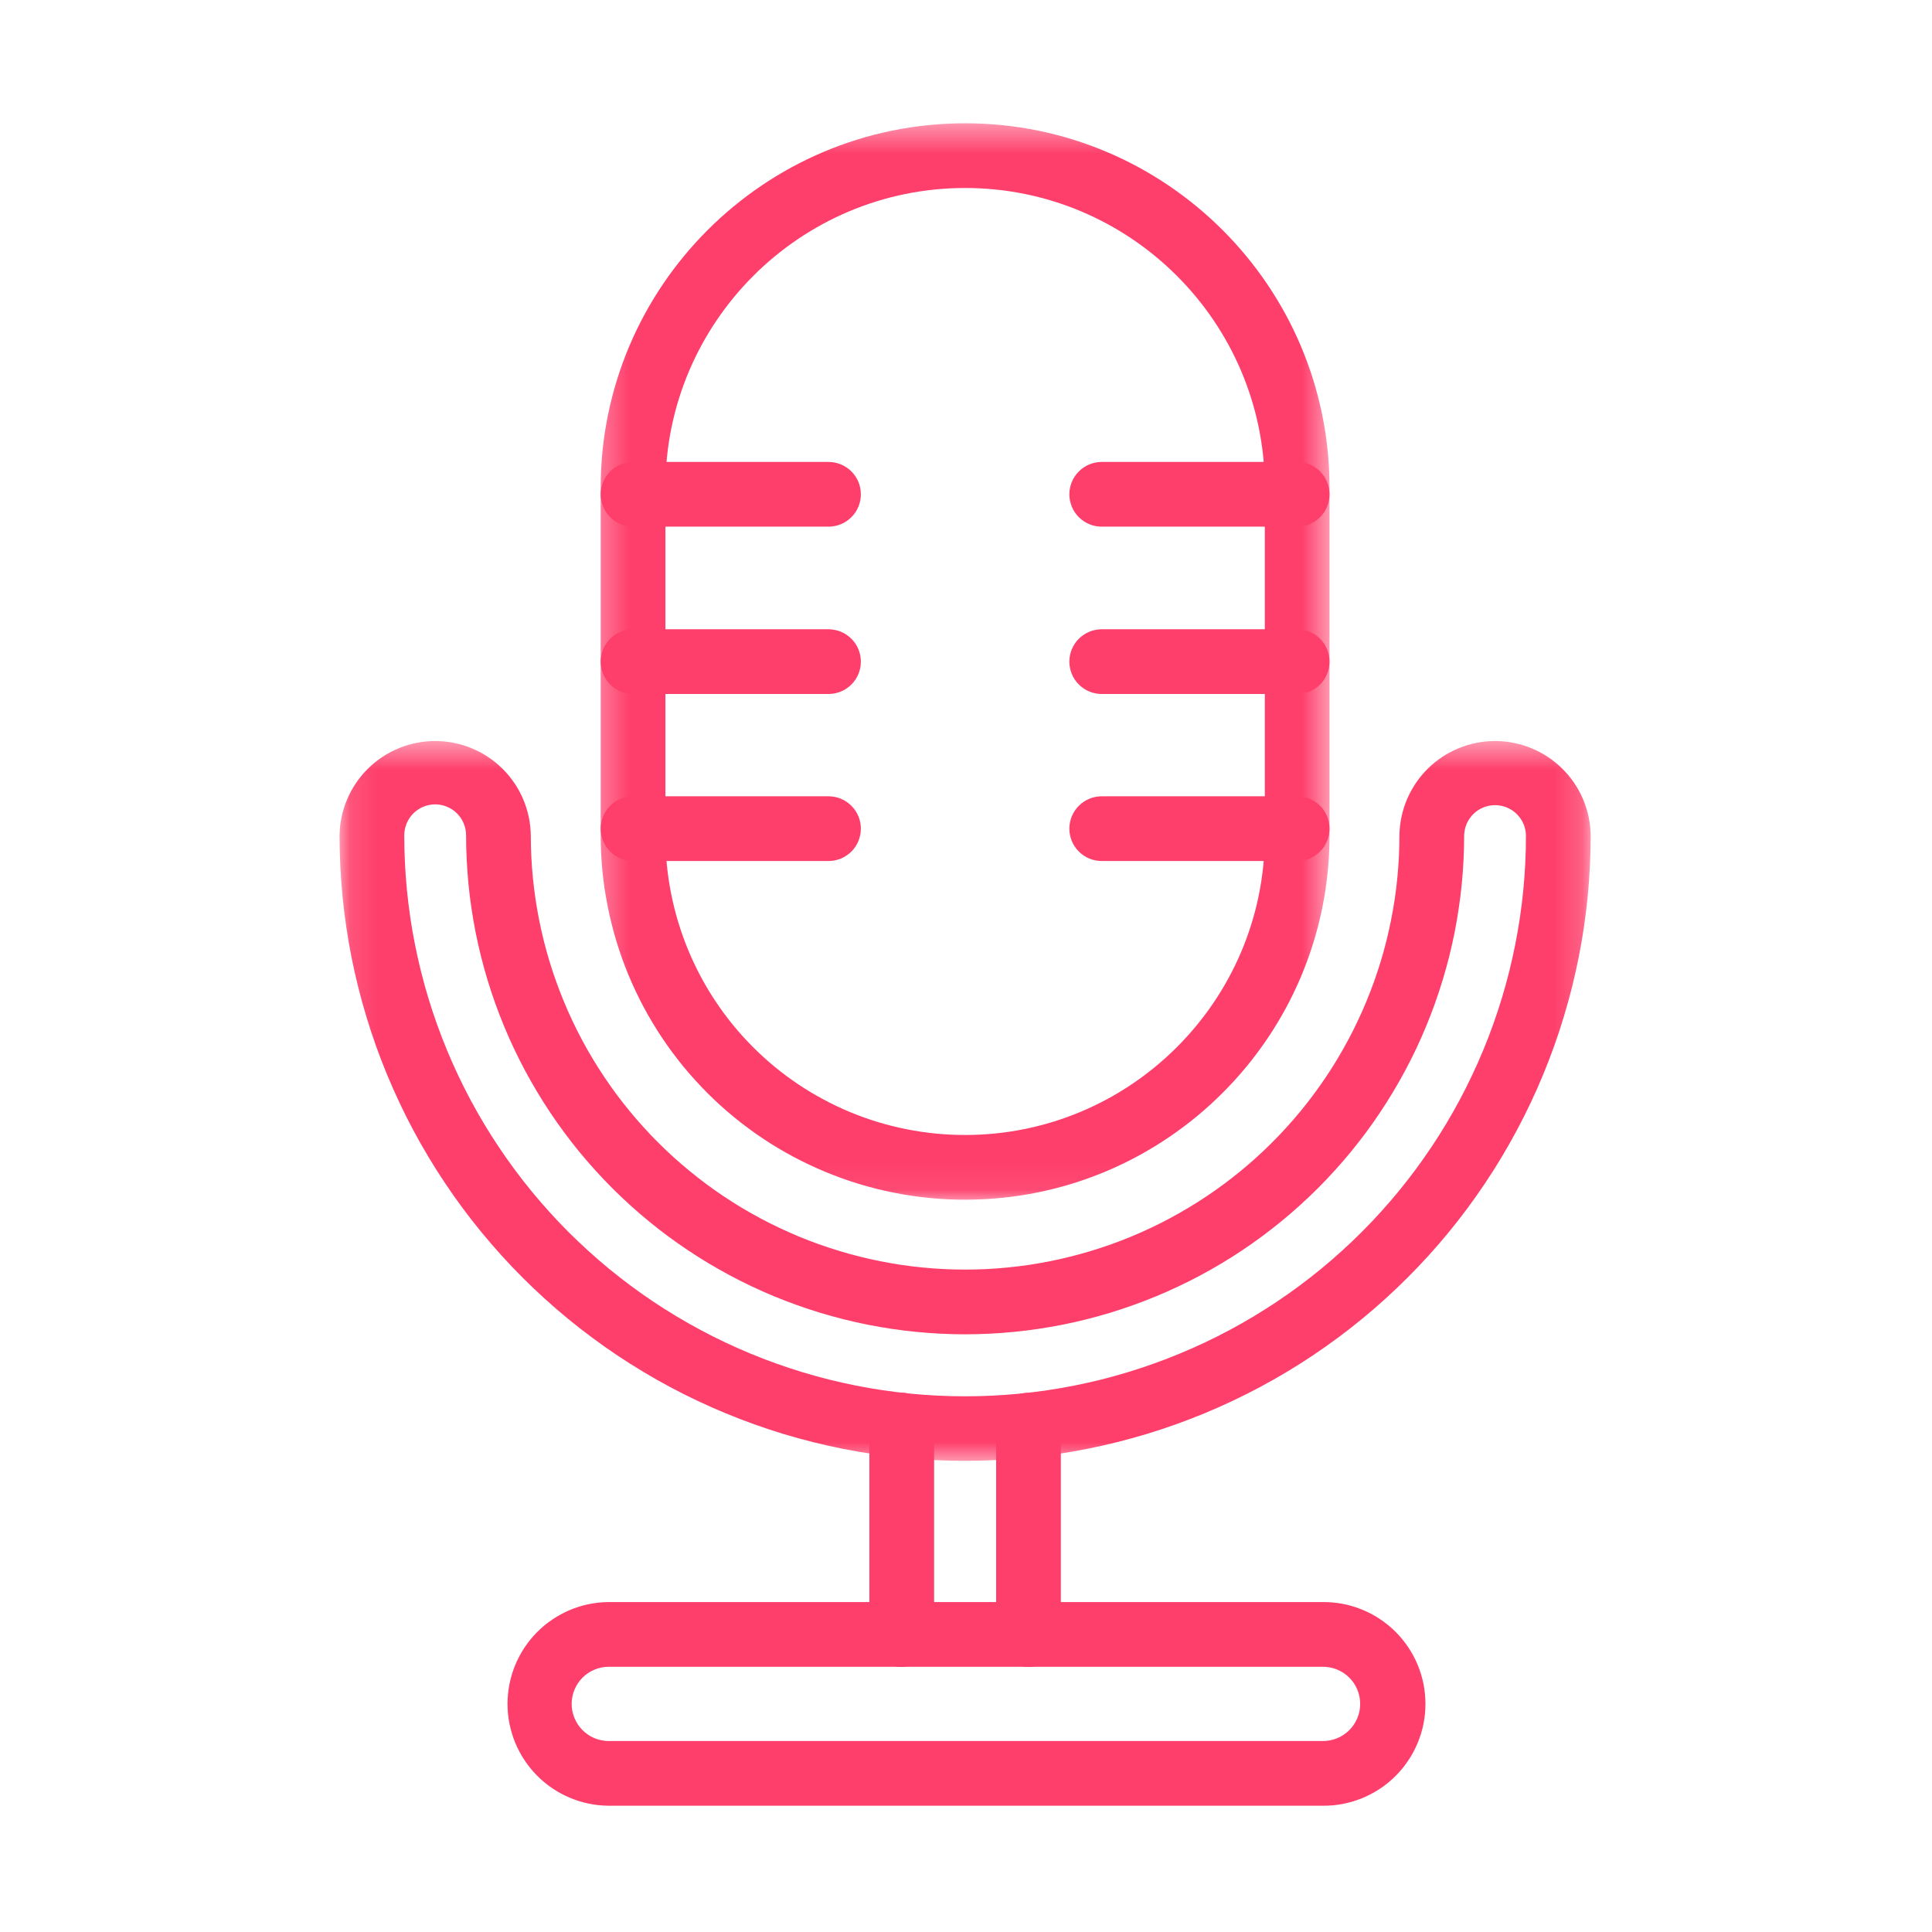
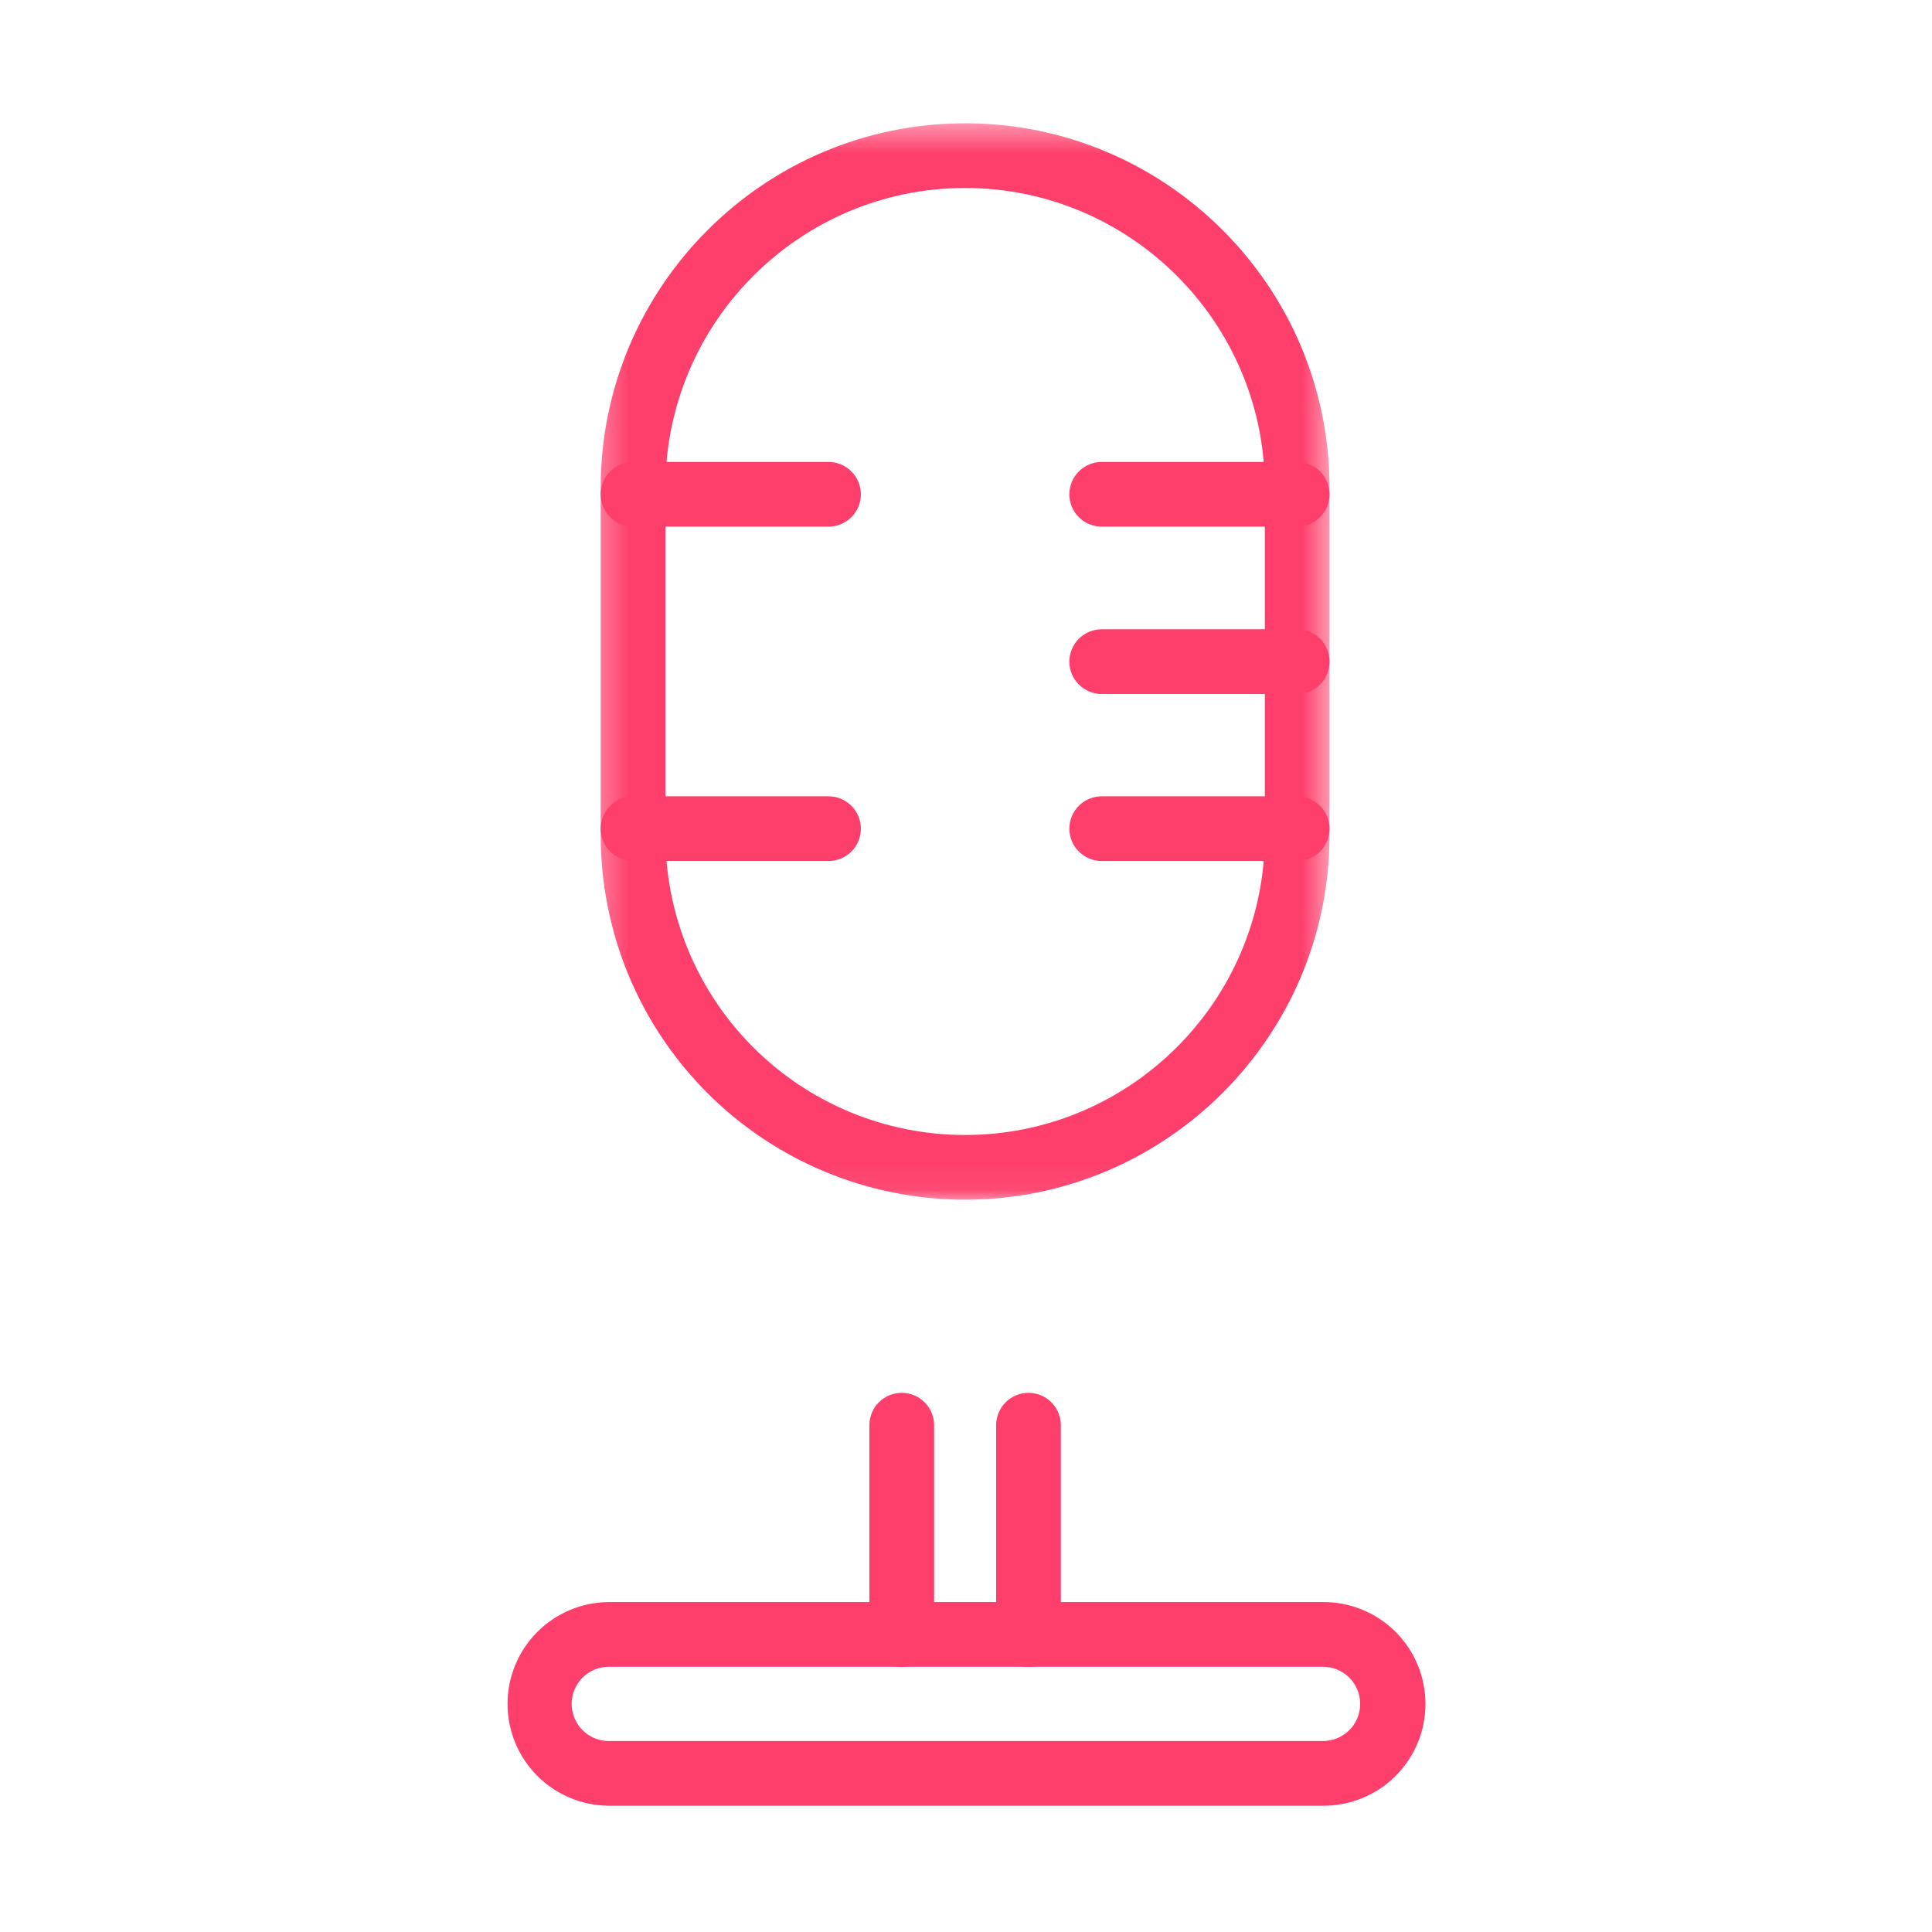
<svg xmlns="http://www.w3.org/2000/svg" width="69" height="69" viewBox="0 0 69 69" fill="none">
  <mask id="mask0_12_671" style="mask-type:luminance" maskUnits="userSpaceOnUse" x="12" y="26" width="45" height="27">
    <path d="M12.116 26.45H56.822V52.325H12.116V26.45Z" fill="white" />
  </mask>
  <g mask="url(#mask0_12_671)">
-     <path d="M34.469 52.173C34.102 52.173 33.737 52.164 33.372 52.146C33.006 52.129 32.642 52.102 32.278 52.066C31.914 52.03 31.552 51.986 31.189 51.932C30.828 51.879 30.468 51.816 30.109 51.745C29.75 51.674 29.393 51.594 29.039 51.505C28.684 51.416 28.332 51.319 27.982 51.214C27.631 51.107 27.285 50.993 26.941 50.869C26.596 50.746 26.255 50.615 25.917 50.475C25.579 50.335 25.245 50.187 24.915 50.031C24.584 49.875 24.257 49.71 23.934 49.538C23.612 49.366 23.294 49.185 22.98 48.997C22.666 48.809 22.358 48.614 22.054 48.411C21.75 48.208 21.45 47.997 21.157 47.779C20.863 47.561 20.575 47.337 20.292 47.105C20.009 46.873 19.733 46.634 19.462 46.388C19.191 46.143 18.926 45.891 18.667 45.632C18.409 45.374 18.157 45.109 17.911 44.838C17.666 44.567 17.427 44.29 17.195 44.007C16.963 43.724 16.738 43.436 16.52 43.143C16.302 42.849 16.092 42.55 15.889 42.246C15.685 41.942 15.49 41.633 15.302 41.319C15.114 41.006 14.934 40.688 14.761 40.365C14.589 40.042 14.425 39.716 14.269 39.385C14.112 39.055 13.965 38.72 13.825 38.382C13.685 38.045 13.553 37.703 13.43 37.359C13.307 37.014 13.193 36.668 13.087 36.317C12.98 35.968 12.883 35.615 12.795 35.26C12.706 34.905 12.625 34.549 12.554 34.19C12.483 33.832 12.421 33.472 12.368 33.11C12.314 32.748 12.27 32.385 12.234 32.021C12.198 31.658 12.172 31.293 12.154 30.928C12.136 30.562 12.127 30.197 12.127 29.831C12.129 29.72 12.136 29.61 12.148 29.5C12.16 29.39 12.178 29.28 12.201 29.172C12.224 29.063 12.252 28.956 12.286 28.851C12.319 28.745 12.357 28.641 12.402 28.539C12.445 28.437 12.493 28.338 12.546 28.241C12.6 28.143 12.658 28.049 12.72 27.957C12.782 27.866 12.849 27.778 12.92 27.692C12.991 27.607 13.066 27.526 13.145 27.448C13.224 27.37 13.306 27.296 13.392 27.227C13.478 27.157 13.568 27.092 13.66 27.031C13.753 26.969 13.848 26.913 13.946 26.861C14.044 26.81 14.144 26.763 14.246 26.721C14.349 26.679 14.454 26.641 14.559 26.61C14.666 26.578 14.773 26.551 14.882 26.53C14.991 26.508 15.1 26.492 15.211 26.482C15.321 26.471 15.431 26.465 15.542 26.465C15.653 26.465 15.763 26.471 15.874 26.482C15.984 26.492 16.093 26.508 16.202 26.53C16.311 26.551 16.418 26.578 16.525 26.61C16.631 26.641 16.735 26.679 16.837 26.721C16.94 26.763 17.04 26.81 17.139 26.861C17.237 26.913 17.332 26.969 17.424 27.031C17.517 27.092 17.606 27.157 17.692 27.227C17.778 27.296 17.86 27.37 17.94 27.448C18.018 27.526 18.093 27.607 18.164 27.692C18.235 27.778 18.302 27.866 18.364 27.957C18.427 28.049 18.485 28.143 18.538 28.241C18.591 28.338 18.64 28.437 18.683 28.539C18.727 28.641 18.765 28.745 18.798 28.851C18.832 28.956 18.86 29.063 18.883 29.172C18.906 29.28 18.923 29.39 18.936 29.5C18.948 29.61 18.956 29.72 18.957 29.831C18.957 30.084 18.963 30.338 18.976 30.592C18.988 30.846 19.006 31.099 19.032 31.351C19.057 31.604 19.087 31.856 19.125 32.107C19.162 32.358 19.206 32.608 19.255 32.857C19.305 33.106 19.36 33.353 19.422 33.6C19.483 33.846 19.552 34.091 19.625 34.333C19.698 34.577 19.778 34.818 19.864 35.057C19.949 35.295 20.041 35.532 20.138 35.767C20.235 36.002 20.338 36.234 20.446 36.463C20.555 36.693 20.669 36.919 20.788 37.143C20.908 37.367 21.033 37.588 21.163 37.805C21.294 38.023 21.43 38.238 21.571 38.448C21.712 38.659 21.858 38.867 22.009 39.071C22.161 39.275 22.317 39.475 22.478 39.671C22.639 39.868 22.805 40.059 22.975 40.247C23.145 40.436 23.32 40.62 23.5 40.799C23.68 40.979 23.863 41.153 24.051 41.324C24.24 41.495 24.432 41.66 24.628 41.821C24.825 41.982 25.025 42.139 25.228 42.29C25.432 42.441 25.64 42.587 25.85 42.728C26.061 42.869 26.276 43.005 26.494 43.136C26.711 43.266 26.932 43.391 27.156 43.511C27.38 43.631 27.607 43.745 27.837 43.853C28.066 43.962 28.298 44.064 28.532 44.162C28.767 44.259 29.004 44.35 29.243 44.436C29.482 44.521 29.723 44.601 29.966 44.674C30.209 44.748 30.453 44.816 30.7 44.877C30.946 44.94 31.193 44.995 31.442 45.044C31.691 45.094 31.941 45.137 32.193 45.175C32.443 45.212 32.696 45.243 32.948 45.267C33.2 45.293 33.453 45.311 33.707 45.324C33.961 45.336 34.215 45.342 34.469 45.342C34.722 45.342 34.976 45.336 35.229 45.324C35.483 45.311 35.736 45.293 35.989 45.267C36.242 45.243 36.493 45.212 36.745 45.175C36.995 45.137 37.246 45.094 37.494 45.044C37.743 44.995 37.991 44.94 38.238 44.877C38.484 44.816 38.728 44.748 38.971 44.674C39.214 44.601 39.455 44.521 39.694 44.436C39.933 44.35 40.17 44.259 40.404 44.162C40.639 44.064 40.871 43.962 41.101 43.853C41.33 43.745 41.557 43.631 41.78 43.511C42.004 43.391 42.225 43.266 42.443 43.136C42.661 43.005 42.875 42.869 43.086 42.728C43.297 42.587 43.505 42.441 43.708 42.29C43.913 42.139 44.113 41.982 44.309 41.821C44.505 41.66 44.697 41.495 44.885 41.324C45.073 41.153 45.257 40.979 45.436 40.799C45.616 40.62 45.791 40.436 45.961 40.247C46.132 40.059 46.298 39.868 46.459 39.671C46.62 39.475 46.776 39.275 46.927 39.071C47.078 38.867 47.224 38.659 47.366 38.448C47.507 38.238 47.643 38.023 47.773 37.805C47.903 37.588 48.028 37.367 48.148 37.143C48.268 36.919 48.382 36.693 48.49 36.463C48.599 36.234 48.702 36.002 48.799 35.767C48.896 35.532 48.987 35.295 49.073 35.057C49.159 34.818 49.238 34.577 49.312 34.333C49.386 34.091 49.453 33.846 49.515 33.6C49.577 33.353 49.632 33.106 49.681 32.857C49.731 32.608 49.774 32.358 49.812 32.107C49.849 31.856 49.88 31.604 49.905 31.351C49.93 31.099 49.949 30.846 49.961 30.592C49.973 30.338 49.979 30.084 49.979 29.831C49.982 29.72 49.988 29.61 50 29.5C50.013 29.39 50.031 29.28 50.053 29.172C50.077 29.063 50.105 28.956 50.138 28.851C50.172 28.745 50.21 28.641 50.253 28.539C50.298 28.437 50.346 28.338 50.399 28.241C50.452 28.143 50.51 28.049 50.572 27.957C50.635 27.866 50.701 27.778 50.772 27.692C50.843 27.607 50.918 27.526 50.997 27.448C51.076 27.37 51.159 27.296 51.245 27.227C51.331 27.157 51.42 27.091 51.513 27.031C51.605 26.969 51.701 26.913 51.798 26.861C51.896 26.81 51.996 26.763 52.099 26.721C52.202 26.679 52.306 26.641 52.412 26.61C52.518 26.578 52.626 26.551 52.735 26.53C52.843 26.508 52.953 26.492 53.063 26.481C53.173 26.471 53.284 26.465 53.395 26.465C53.506 26.465 53.616 26.471 53.727 26.481C53.837 26.492 53.946 26.508 54.055 26.53C54.164 26.551 54.271 26.578 54.377 26.61C54.484 26.641 54.588 26.679 54.69 26.721C54.793 26.763 54.893 26.81 54.991 26.861C55.089 26.913 55.184 26.969 55.276 27.031C55.369 27.091 55.458 27.157 55.544 27.227C55.631 27.296 55.713 27.37 55.792 27.448C55.871 27.526 55.946 27.607 56.017 27.692C56.088 27.778 56.155 27.866 56.217 27.957C56.28 28.049 56.337 28.143 56.391 28.241C56.444 28.338 56.492 28.437 56.536 28.539C56.579 28.641 56.617 28.745 56.651 28.851C56.684 28.956 56.712 29.063 56.736 29.172C56.759 29.28 56.776 29.39 56.789 29.5C56.801 29.61 56.808 29.72 56.81 29.831C56.81 30.197 56.801 30.562 56.783 30.928C56.765 31.292 56.739 31.657 56.703 32.021C56.667 32.385 56.623 32.748 56.569 33.109C56.516 33.471 56.453 33.832 56.382 34.19C56.31 34.549 56.23 34.905 56.142 35.26C56.053 35.615 55.956 35.967 55.849 36.317C55.744 36.667 55.629 37.014 55.505 37.359C55.383 37.703 55.251 38.044 55.111 38.382C54.972 38.72 54.824 39.054 54.667 39.385C54.511 39.715 54.347 40.041 54.174 40.364C54.001 40.687 53.822 41.005 53.634 41.319C53.446 41.633 53.251 41.941 53.047 42.245C52.844 42.55 52.633 42.848 52.416 43.142C52.198 43.436 51.973 43.724 51.741 44.007C51.509 44.29 51.27 44.566 51.025 44.837C50.779 45.108 50.528 45.373 50.268 45.631C50.01 45.89 49.745 46.142 49.474 46.387C49.203 46.633 48.927 46.872 48.644 47.104C48.361 47.336 48.073 47.561 47.779 47.779C47.486 47.996 47.187 48.207 46.883 48.41C46.579 48.613 46.27 48.809 45.956 48.997C45.642 49.185 45.324 49.365 45.002 49.537C44.679 49.709 44.353 49.873 44.022 50.03C43.691 50.186 43.357 50.335 43.02 50.475C42.682 50.614 42.34 50.746 41.996 50.869C41.652 50.992 41.305 51.106 40.955 51.213C40.605 51.318 40.252 51.416 39.897 51.505C39.543 51.594 39.186 51.673 38.828 51.745C38.469 51.816 38.109 51.878 37.747 51.932C37.386 51.986 37.022 52.03 36.659 52.066C36.295 52.102 35.93 52.129 35.565 52.146C35.199 52.164 34.834 52.173 34.469 52.173ZM15.541 28.727C15.469 28.727 15.398 28.735 15.327 28.749C15.255 28.763 15.187 28.784 15.119 28.812C15.053 28.84 14.989 28.873 14.929 28.914C14.868 28.954 14.813 29 14.761 29.051C14.71 29.102 14.665 29.158 14.624 29.218C14.584 29.278 14.55 29.342 14.523 29.409C14.495 29.476 14.474 29.545 14.46 29.616C14.445 29.687 14.438 29.759 14.438 29.831C14.438 30.159 14.446 30.487 14.462 30.814C14.478 31.142 14.502 31.468 14.534 31.795C14.566 32.121 14.606 32.447 14.654 32.771C14.702 33.095 14.758 33.418 14.822 33.74C14.886 34.061 14.958 34.381 15.037 34.699C15.116 35.017 15.204 35.333 15.299 35.647C15.394 35.961 15.497 36.272 15.607 36.581C15.717 36.889 15.836 37.196 15.961 37.498C16.087 37.801 16.219 38.101 16.359 38.397C16.499 38.694 16.647 38.987 16.801 39.276C16.956 39.565 17.117 39.851 17.285 40.131C17.454 40.413 17.63 40.69 17.812 40.962C17.994 41.235 18.182 41.503 18.378 41.767C18.573 42.03 18.774 42.288 18.983 42.542C19.19 42.795 19.404 43.044 19.624 43.286C19.844 43.53 20.07 43.767 20.302 43.999C20.535 44.23 20.772 44.456 21.015 44.677C21.257 44.898 21.506 45.112 21.759 45.32C22.012 45.527 22.271 45.729 22.534 45.925C22.797 46.12 23.065 46.309 23.338 46.491C23.61 46.673 23.887 46.849 24.169 47.017C24.45 47.185 24.735 47.347 25.025 47.502C25.314 47.657 25.606 47.804 25.903 47.944C26.199 48.084 26.499 48.217 26.801 48.342C27.104 48.468 27.41 48.586 27.719 48.696C28.028 48.807 28.339 48.91 28.653 49.005C28.966 49.1 29.282 49.188 29.601 49.268C29.919 49.347 30.238 49.419 30.56 49.483C30.882 49.547 31.204 49.603 31.529 49.651C31.853 49.699 32.178 49.739 32.505 49.772C32.831 49.804 33.158 49.828 33.486 49.844C33.813 49.86 34.141 49.868 34.469 49.868C34.797 49.868 35.124 49.86 35.452 49.844C35.779 49.828 36.106 49.804 36.432 49.772C36.758 49.739 37.084 49.699 37.408 49.651C37.732 49.603 38.056 49.547 38.377 49.483C38.699 49.419 39.019 49.347 39.337 49.268C39.654 49.188 39.97 49.1 40.284 49.005C40.597 48.91 40.909 48.807 41.217 48.696C41.527 48.586 41.832 48.468 42.135 48.342C42.438 48.217 42.738 48.084 43.034 47.944C43.33 47.804 43.623 47.657 43.913 47.502C44.202 47.347 44.487 47.185 44.768 47.017C45.049 46.849 45.326 46.673 45.599 46.491C45.871 46.309 46.139 46.12 46.403 45.925C46.666 45.729 46.924 45.527 47.178 45.32C47.431 45.112 47.679 44.898 47.922 44.677C48.165 44.456 48.403 44.23 48.634 43.999C48.866 43.767 49.092 43.53 49.312 43.286C49.532 43.044 49.747 42.795 49.955 42.542C50.162 42.288 50.364 42.03 50.559 41.767C50.754 41.503 50.943 41.235 51.125 40.962C51.308 40.69 51.483 40.413 51.651 40.131C51.82 39.851 51.981 39.565 52.136 39.276C52.29 38.987 52.437 38.694 52.577 38.397C52.717 38.101 52.851 37.801 52.976 37.498C53.102 37.196 53.219 36.889 53.329 36.581C53.44 36.272 53.542 35.961 53.638 35.647C53.733 35.333 53.82 35.017 53.9 34.699C53.979 34.381 54.051 34.061 54.114 33.74C54.179 33.418 54.234 33.095 54.283 32.771C54.331 32.447 54.37 32.121 54.403 31.795C54.435 31.468 54.459 31.142 54.475 30.814C54.491 30.487 54.498 30.159 54.498 29.831C54.496 29.76 54.488 29.689 54.472 29.62C54.457 29.55 54.435 29.483 54.407 29.417C54.378 29.352 54.344 29.289 54.303 29.231C54.262 29.173 54.216 29.118 54.165 29.069C54.114 29.018 54.059 28.974 53.999 28.935C53.939 28.896 53.876 28.863 53.81 28.837C53.745 28.809 53.676 28.789 53.607 28.776C53.536 28.762 53.466 28.755 53.395 28.755C53.323 28.755 53.253 28.762 53.182 28.776C53.113 28.789 53.045 28.809 52.979 28.837C52.913 28.863 52.85 28.896 52.79 28.935C52.73 28.974 52.675 29.018 52.624 29.069C52.573 29.118 52.527 29.173 52.486 29.231C52.446 29.289 52.411 29.352 52.383 29.417C52.354 29.483 52.332 29.55 52.317 29.62C52.301 29.689 52.293 29.76 52.291 29.831C52.291 30.123 52.284 30.414 52.269 30.705C52.255 30.997 52.234 31.288 52.205 31.578C52.176 31.868 52.141 32.158 52.097 32.446C52.055 32.734 52.005 33.022 51.949 33.308C51.892 33.594 51.827 33.878 51.757 34.161C51.686 34.444 51.608 34.726 51.523 35.004C51.439 35.283 51.347 35.56 51.249 35.835C51.15 36.11 51.046 36.382 50.934 36.651C50.822 36.921 50.704 37.187 50.58 37.451C50.455 37.715 50.324 37.975 50.186 38.233C50.049 38.489 49.905 38.743 49.755 38.993C49.605 39.243 49.449 39.49 49.287 39.732C49.125 39.975 48.957 40.214 48.784 40.448C48.61 40.682 48.43 40.912 48.245 41.138C48.06 41.363 47.87 41.584 47.674 41.799C47.478 42.016 47.277 42.227 47.071 42.434C46.864 42.639 46.653 42.841 46.437 43.036C46.221 43.232 46 43.423 45.775 43.608C45.549 43.793 45.319 43.972 45.085 44.146C44.851 44.319 44.613 44.488 44.37 44.65C44.128 44.811 43.881 44.968 43.631 45.118C43.38 45.267 43.127 45.411 42.87 45.549C42.612 45.687 42.352 45.818 42.088 45.942C41.825 46.067 41.558 46.185 41.288 46.297C41.019 46.408 40.747 46.513 40.472 46.611C40.198 46.71 39.921 46.801 39.642 46.886C39.363 46.971 39.082 47.048 38.799 47.119C38.516 47.19 38.232 47.254 37.946 47.311C37.66 47.367 37.372 47.418 37.083 47.46C36.795 47.503 36.506 47.539 36.215 47.567C35.925 47.596 35.634 47.617 35.343 47.632C35.052 47.646 34.76 47.654 34.469 47.654C34.177 47.654 33.885 47.646 33.594 47.632C33.302 47.617 33.012 47.596 32.721 47.567C32.431 47.539 32.142 47.503 31.853 47.46C31.564 47.418 31.278 47.367 30.992 47.311C30.705 47.254 30.42 47.19 30.138 47.119C29.855 47.048 29.574 46.971 29.295 46.886C29.016 46.801 28.739 46.71 28.464 46.611C28.189 46.513 27.918 46.408 27.648 46.297C27.378 46.185 27.112 46.067 26.848 45.942C26.585 45.818 26.324 45.687 26.067 45.549C25.81 45.411 25.556 45.267 25.306 45.118C25.056 44.968 24.809 44.811 24.567 44.65C24.325 44.488 24.086 44.319 23.851 44.146C23.617 43.972 23.387 43.793 23.162 43.608C22.936 43.423 22.716 43.232 22.499 43.036C22.284 42.841 22.072 42.639 21.866 42.434C21.66 42.227 21.459 42.016 21.263 41.799C21.067 41.584 20.877 41.363 20.691 41.138C20.506 40.912 20.327 40.682 20.154 40.448C19.98 40.214 19.811 39.975 19.65 39.732C19.487 39.49 19.331 39.243 19.182 38.993C19.032 38.743 18.888 38.489 18.75 38.233C18.613 37.975 18.482 37.715 18.357 37.451C18.232 37.187 18.114 36.921 18.003 36.651C17.891 36.382 17.786 36.11 17.688 35.835C17.589 35.56 17.498 35.283 17.413 35.004C17.329 34.726 17.251 34.444 17.18 34.161C17.109 33.878 17.046 33.594 16.988 33.308C16.931 33.022 16.882 32.734 16.839 32.446C16.796 32.158 16.76 31.868 16.732 31.578C16.703 31.288 16.682 30.997 16.668 30.705C16.653 30.414 16.646 30.123 16.646 29.831C16.646 29.758 16.638 29.687 16.624 29.616C16.61 29.545 16.589 29.476 16.561 29.409C16.534 29.342 16.5 29.278 16.459 29.218C16.419 29.158 16.373 29.102 16.322 29.051C16.271 29 16.215 28.954 16.155 28.914C16.095 28.873 16.031 28.84 15.964 28.812C15.897 28.784 15.828 28.763 15.757 28.749C15.686 28.735 15.614 28.727 15.541 28.727Z" fill="#FE3E6B" />
-   </g>
+     </g>
  <mask id="mask1_12_671" style="mask-type:luminance" maskUnits="userSpaceOnUse" x="21" y="4" width="27" height="39">
    <path d="M21.275 4.403H47.533V42.934H21.275V4.403Z" fill="white" />
  </mask>
  <g mask="url(#mask1_12_671)">
    <path d="M34.469 42.846C34.255 42.847 34.043 42.842 33.83 42.831C33.617 42.821 33.405 42.805 33.192 42.784C32.98 42.764 32.769 42.737 32.558 42.706C32.348 42.675 32.138 42.639 31.929 42.597C31.719 42.556 31.512 42.509 31.305 42.457C31.099 42.406 30.894 42.349 30.689 42.287C30.485 42.225 30.283 42.159 30.083 42.087C29.882 42.015 29.684 41.938 29.487 41.857C29.29 41.775 29.095 41.689 28.903 41.598C28.71 41.507 28.52 41.411 28.331 41.311C28.144 41.211 27.959 41.106 27.776 40.996C27.593 40.887 27.413 40.773 27.236 40.654C27.059 40.536 26.884 40.413 26.714 40.286C26.542 40.16 26.374 40.029 26.21 39.893C26.045 39.758 25.884 39.619 25.726 39.476C25.568 39.333 25.414 39.186 25.263 39.036C25.113 38.885 24.966 38.73 24.823 38.572C24.679 38.415 24.541 38.254 24.405 38.089C24.271 37.924 24.14 37.756 24.012 37.585C23.886 37.414 23.763 37.24 23.645 37.063C23.526 36.886 23.413 36.706 23.303 36.523C23.193 36.34 23.088 36.155 22.988 35.967C22.888 35.779 22.792 35.589 22.701 35.396C22.61 35.203 22.524 35.009 22.442 34.812C22.361 34.615 22.284 34.416 22.212 34.216C22.141 34.015 22.074 33.813 22.012 33.609C21.95 33.405 21.894 33.2 21.843 32.993C21.79 32.786 21.744 32.579 21.703 32.369C21.661 32.16 21.625 31.951 21.593 31.741C21.563 31.529 21.536 31.318 21.515 31.106C21.495 30.894 21.48 30.682 21.469 30.468C21.459 30.256 21.453 30.043 21.453 29.83V17.418C21.453 10.241 27.292 4.403 34.469 4.403C41.645 4.403 47.483 10.241 47.483 17.418V29.831C47.483 37.008 41.645 42.846 34.469 42.846ZM34.469 6.714C28.567 6.714 23.765 11.516 23.765 17.418V29.831C23.765 30.182 23.782 30.531 23.815 30.88C23.85 31.229 23.901 31.576 23.97 31.919C24.038 32.263 24.122 32.603 24.224 32.938C24.326 33.274 24.444 33.604 24.578 33.928C24.712 34.252 24.861 34.568 25.027 34.878C25.192 35.187 25.372 35.488 25.567 35.779C25.761 36.07 25.97 36.352 26.192 36.623C26.415 36.894 26.65 37.154 26.898 37.401C27.146 37.649 27.405 37.884 27.676 38.107C27.948 38.329 28.229 38.538 28.52 38.733C28.811 38.927 29.112 39.108 29.422 39.272C29.731 39.438 30.048 39.588 30.371 39.722C30.695 39.856 31.025 39.974 31.361 40.076C31.696 40.177 32.036 40.262 32.38 40.33C32.723 40.398 33.07 40.45 33.419 40.484C33.768 40.518 34.117 40.535 34.469 40.535C40.37 40.535 45.172 35.733 45.172 29.831V17.418C45.172 11.516 40.37 6.714 34.469 6.714Z" fill="#FE3E6B" />
  </g>
  <path d="M29.59 30.75H22.609C22.534 30.75 22.458 30.743 22.384 30.729C22.309 30.713 22.237 30.692 22.167 30.663C22.097 30.633 22.03 30.598 21.967 30.555C21.904 30.514 21.846 30.466 21.792 30.412C21.738 30.359 21.691 30.3 21.649 30.237C21.606 30.174 21.571 30.107 21.542 30.037C21.512 29.967 21.491 29.894 21.476 29.82C21.461 29.746 21.453 29.671 21.453 29.595C21.453 29.519 21.461 29.444 21.476 29.37C21.491 29.295 21.512 29.223 21.542 29.152C21.571 29.083 21.606 29.016 21.649 28.953C21.691 28.89 21.738 28.831 21.792 28.778C21.846 28.724 21.904 28.676 21.967 28.634C22.03 28.592 22.097 28.556 22.167 28.527C22.237 28.498 22.309 28.476 22.384 28.461C22.458 28.447 22.534 28.439 22.609 28.439H29.59C29.666 28.439 29.741 28.447 29.816 28.461C29.89 28.476 29.962 28.498 30.032 28.527C30.102 28.556 30.169 28.592 30.232 28.634C30.295 28.676 30.353 28.724 30.407 28.778C30.461 28.831 30.509 28.89 30.551 28.953C30.593 29.016 30.628 29.083 30.658 29.152C30.686 29.223 30.709 29.295 30.723 29.37C30.738 29.444 30.745 29.519 30.745 29.595C30.745 29.671 30.738 29.746 30.723 29.82C30.709 29.894 30.686 29.967 30.658 30.037C30.628 30.107 30.593 30.174 30.551 30.237C30.509 30.3 30.461 30.359 30.407 30.412C30.353 30.466 30.295 30.514 30.232 30.555C30.169 30.598 30.102 30.633 30.032 30.663C29.962 30.692 29.89 30.713 29.816 30.729C29.741 30.743 29.666 30.75 29.59 30.75Z" fill="#FE3E6B" />
-   <path d="M29.59 24.785H22.609C22.534 24.785 22.458 24.778 22.384 24.763C22.309 24.748 22.237 24.726 22.167 24.697C22.097 24.668 22.03 24.633 21.967 24.59C21.904 24.548 21.846 24.5 21.792 24.447C21.738 24.393 21.691 24.335 21.649 24.272C21.606 24.208 21.571 24.142 21.542 24.072C21.512 24.002 21.491 23.93 21.476 23.855C21.461 23.781 21.453 23.706 21.453 23.629C21.453 23.554 21.461 23.479 21.476 23.404C21.491 23.33 21.512 23.257 21.542 23.188C21.571 23.117 21.606 23.051 21.649 22.988C21.691 22.924 21.738 22.866 21.792 22.812C21.846 22.759 21.904 22.711 21.967 22.669C22.03 22.627 22.097 22.591 22.167 22.562C22.237 22.533 22.309 22.511 22.384 22.497C22.458 22.482 22.534 22.474 22.609 22.474H29.59C29.666 22.474 29.741 22.482 29.816 22.497C29.89 22.511 29.962 22.533 30.032 22.562C30.102 22.591 30.169 22.627 30.232 22.669C30.295 22.711 30.353 22.759 30.407 22.812C30.461 22.866 30.509 22.924 30.551 22.988C30.593 23.051 30.628 23.117 30.658 23.188C30.686 23.257 30.709 23.33 30.723 23.404C30.738 23.479 30.745 23.554 30.745 23.629C30.745 23.706 30.738 23.781 30.723 23.855C30.709 23.93 30.686 24.002 30.658 24.072C30.628 24.142 30.593 24.208 30.551 24.272C30.509 24.335 30.461 24.393 30.407 24.447C30.353 24.5 30.295 24.548 30.232 24.59C30.169 24.633 30.102 24.668 30.032 24.697C29.962 24.726 29.89 24.748 29.816 24.763C29.741 24.778 29.666 24.785 29.59 24.785Z" fill="#FE3E6B" />
  <path d="M29.59 18.809H22.609C22.534 18.809 22.458 18.802 22.384 18.787C22.309 18.772 22.237 18.751 22.167 18.721C22.097 18.692 22.03 18.657 21.967 18.614C21.904 18.572 21.846 18.524 21.792 18.471C21.738 18.417 21.691 18.359 21.649 18.296C21.606 18.233 21.571 18.166 21.542 18.096C21.512 18.026 21.491 17.954 21.476 17.879C21.461 17.805 21.453 17.729 21.453 17.654C21.453 17.578 21.461 17.503 21.476 17.428C21.491 17.354 21.512 17.282 21.542 17.211C21.571 17.142 21.606 17.075 21.649 17.012C21.691 16.948 21.738 16.89 21.792 16.837C21.846 16.783 21.904 16.735 21.967 16.693C22.03 16.651 22.097 16.615 22.167 16.586C22.237 16.557 22.309 16.535 22.384 16.52C22.458 16.506 22.534 16.498 22.609 16.498H29.59C29.666 16.498 29.741 16.506 29.816 16.52C29.89 16.535 29.962 16.557 30.032 16.586C30.102 16.615 30.169 16.651 30.232 16.693C30.295 16.735 30.353 16.783 30.407 16.837C30.461 16.89 30.509 16.948 30.551 17.012C30.593 17.075 30.628 17.142 30.658 17.211C30.686 17.282 30.709 17.354 30.723 17.428C30.738 17.503 30.745 17.578 30.745 17.654C30.745 17.729 30.738 17.805 30.723 17.879C30.709 17.954 30.686 18.026 30.658 18.096C30.628 18.166 30.593 18.233 30.551 18.296C30.509 18.359 30.461 18.417 30.407 18.471C30.353 18.524 30.295 18.572 30.232 18.614C30.169 18.657 30.102 18.692 30.032 18.721C29.962 18.751 29.89 18.772 29.816 18.787C29.741 18.802 29.666 18.809 29.59 18.809Z" fill="#FE3E6B" />
  <path d="M46.327 30.75H39.347C39.271 30.75 39.196 30.743 39.121 30.729C39.047 30.713 38.975 30.692 38.905 30.663C38.834 30.633 38.768 30.598 38.705 30.555C38.642 30.514 38.584 30.466 38.53 30.412C38.476 30.359 38.428 30.3 38.386 30.237C38.344 30.174 38.308 30.107 38.279 30.037C38.25 29.967 38.229 29.894 38.214 29.82C38.199 29.746 38.191 29.671 38.191 29.595C38.191 29.519 38.199 29.444 38.214 29.37C38.229 29.295 38.25 29.223 38.279 29.152C38.308 29.083 38.344 29.016 38.386 28.953C38.428 28.89 38.476 28.831 38.53 28.778C38.584 28.724 38.642 28.676 38.705 28.634C38.768 28.592 38.834 28.556 38.905 28.527C38.975 28.498 39.047 28.476 39.121 28.461C39.196 28.447 39.271 28.439 39.347 28.439H46.327C46.404 28.439 46.478 28.447 46.553 28.461C46.627 28.476 46.699 28.498 46.77 28.527C46.84 28.556 46.907 28.592 46.97 28.634C47.032 28.676 47.091 28.724 47.145 28.778C47.198 28.831 47.246 28.89 47.289 28.953C47.331 29.016 47.366 29.083 47.395 29.152C47.424 29.223 47.446 29.295 47.461 29.37C47.476 29.444 47.483 29.519 47.483 29.595C47.483 29.671 47.476 29.746 47.461 29.82C47.446 29.894 47.424 29.967 47.395 30.037C47.366 30.107 47.331 30.174 47.289 30.237C47.246 30.3 47.198 30.359 47.145 30.412C47.091 30.466 47.032 30.514 46.97 30.555C46.907 30.598 46.84 30.633 46.77 30.663C46.699 30.692 46.627 30.713 46.553 30.729C46.478 30.743 46.404 30.75 46.327 30.75Z" fill="#FE3E6B" />
-   <path d="M46.327 24.785H39.347C39.271 24.785 39.196 24.778 39.121 24.763C39.047 24.748 38.975 24.726 38.905 24.697C38.834 24.668 38.768 24.633 38.705 24.59C38.642 24.548 38.584 24.5 38.53 24.447C38.476 24.393 38.428 24.335 38.386 24.272C38.344 24.208 38.308 24.142 38.279 24.072C38.25 24.002 38.229 23.93 38.214 23.855C38.199 23.781 38.191 23.706 38.191 23.629C38.191 23.554 38.199 23.479 38.214 23.404C38.229 23.33 38.25 23.257 38.279 23.188C38.308 23.117 38.344 23.051 38.386 22.988C38.428 22.924 38.476 22.866 38.53 22.812C38.584 22.759 38.642 22.711 38.705 22.669C38.768 22.627 38.834 22.591 38.905 22.562C38.975 22.533 39.047 22.511 39.121 22.497C39.196 22.482 39.271 22.474 39.347 22.474H46.327C46.404 22.474 46.478 22.482 46.553 22.497C46.627 22.511 46.699 22.533 46.77 22.562C46.84 22.591 46.907 22.627 46.97 22.669C47.032 22.711 47.091 22.759 47.145 22.812C47.198 22.866 47.246 22.924 47.289 22.988C47.331 23.051 47.366 23.117 47.395 23.188C47.424 23.257 47.446 23.33 47.461 23.404C47.476 23.479 47.483 23.554 47.483 23.629C47.483 23.706 47.476 23.781 47.461 23.855C47.446 23.93 47.424 24.002 47.395 24.072C47.366 24.142 47.331 24.208 47.289 24.272C47.246 24.335 47.198 24.393 47.145 24.447C47.091 24.5 47.032 24.548 46.97 24.59C46.907 24.633 46.84 24.668 46.77 24.697C46.699 24.726 46.627 24.748 46.553 24.763C46.478 24.778 46.404 24.785 46.327 24.785Z" fill="#FE3E6B" />
+   <path d="M46.327 24.785H39.347C39.271 24.785 39.196 24.778 39.121 24.763C39.047 24.748 38.975 24.726 38.905 24.697C38.834 24.668 38.768 24.633 38.705 24.59C38.642 24.548 38.584 24.5 38.53 24.447C38.476 24.393 38.428 24.335 38.386 24.272C38.344 24.208 38.308 24.142 38.279 24.072C38.25 24.002 38.229 23.93 38.214 23.855C38.199 23.781 38.191 23.706 38.191 23.629C38.191 23.554 38.199 23.479 38.214 23.404C38.229 23.33 38.25 23.257 38.279 23.188C38.308 23.117 38.344 23.051 38.386 22.988C38.428 22.924 38.476 22.866 38.53 22.812C38.584 22.759 38.642 22.711 38.705 22.669C38.768 22.627 38.834 22.591 38.905 22.562C38.975 22.533 39.047 22.511 39.121 22.497C39.196 22.482 39.271 22.474 39.347 22.474H46.327C46.404 22.474 46.478 22.482 46.553 22.497C46.627 22.511 46.699 22.533 46.77 22.562C46.84 22.591 46.907 22.627 46.97 22.669C47.032 22.711 47.091 22.759 47.145 22.812C47.198 22.866 47.246 22.924 47.289 22.988C47.331 23.051 47.366 23.117 47.395 23.188C47.424 23.257 47.446 23.33 47.461 23.404C47.476 23.479 47.483 23.554 47.483 23.629C47.483 23.706 47.476 23.781 47.461 23.855C47.446 23.93 47.424 24.002 47.395 24.072C47.366 24.142 47.331 24.208 47.289 24.272C47.246 24.335 47.198 24.393 47.145 24.447C47.091 24.5 47.032 24.548 46.97 24.59C46.907 24.633 46.84 24.668 46.77 24.697C46.699 24.726 46.627 24.748 46.553 24.763C46.478 24.778 46.404 24.785 46.327 24.785" fill="#FE3E6B" />
  <path d="M46.327 18.809H39.347C39.271 18.809 39.196 18.802 39.121 18.787C39.047 18.772 38.975 18.751 38.905 18.721C38.834 18.692 38.768 18.657 38.705 18.614C38.642 18.572 38.584 18.524 38.53 18.471C38.476 18.417 38.428 18.359 38.386 18.296C38.344 18.233 38.308 18.166 38.279 18.096C38.25 18.026 38.229 17.954 38.214 17.879C38.199 17.805 38.191 17.729 38.191 17.654C38.191 17.578 38.199 17.503 38.214 17.428C38.229 17.354 38.25 17.282 38.279 17.211C38.308 17.142 38.344 17.075 38.386 17.012C38.428 16.948 38.476 16.89 38.53 16.837C38.584 16.783 38.642 16.735 38.705 16.693C38.768 16.651 38.834 16.615 38.905 16.586C38.975 16.557 39.047 16.535 39.121 16.52C39.196 16.506 39.271 16.498 39.347 16.498H46.327C46.404 16.498 46.478 16.506 46.553 16.52C46.627 16.535 46.699 16.557 46.77 16.586C46.84 16.615 46.907 16.651 46.97 16.693C47.032 16.735 47.091 16.783 47.145 16.837C47.198 16.89 47.246 16.948 47.289 17.012C47.331 17.075 47.366 17.142 47.395 17.211C47.424 17.282 47.446 17.354 47.461 17.428C47.476 17.503 47.483 17.578 47.483 17.654C47.483 17.729 47.476 17.805 47.461 17.879C47.446 17.954 47.424 18.026 47.395 18.096C47.366 18.166 47.331 18.233 47.289 18.296C47.246 18.359 47.198 18.417 47.145 18.471C47.091 18.524 47.032 18.572 46.97 18.614C46.907 18.657 46.84 18.692 46.77 18.721C46.699 18.751 46.627 18.772 46.553 18.787C46.478 18.802 46.404 18.809 46.327 18.809Z" fill="#FE3E6B" />
  <path d="M47.221 64.49H21.708C21.59 64.488 21.472 64.481 21.355 64.468C21.238 64.454 21.121 64.436 21.006 64.411C20.89 64.386 20.776 64.356 20.663 64.32C20.551 64.284 20.44 64.244 20.332 64.197C20.224 64.15 20.117 64.099 20.014 64.043C19.91 63.986 19.81 63.924 19.712 63.858C19.615 63.791 19.521 63.72 19.43 63.644C19.34 63.569 19.253 63.488 19.17 63.404C19.087 63.32 19.009 63.232 18.935 63.14C18.86 63.048 18.791 62.953 18.726 62.854C18.661 62.756 18.601 62.654 18.546 62.55C18.491 62.446 18.441 62.339 18.396 62.23C18.351 62.121 18.312 62.009 18.279 61.896C18.245 61.783 18.217 61.668 18.193 61.553C18.171 61.437 18.154 61.32 18.142 61.203C18.131 61.085 18.126 60.968 18.126 60.849C18.126 60.731 18.132 60.613 18.143 60.496C18.155 60.378 18.172 60.262 18.195 60.146C18.218 60.03 18.247 59.916 18.281 59.803C18.315 59.69 18.354 59.579 18.399 59.469C18.444 59.36 18.494 59.254 18.55 59.15C18.605 59.045 18.665 58.944 18.73 58.845C18.795 58.747 18.866 58.652 18.94 58.56C19.014 58.468 19.093 58.381 19.176 58.297C19.259 58.213 19.346 58.133 19.436 58.057C19.527 57.983 19.621 57.911 19.719 57.845C19.817 57.779 19.918 57.718 20.021 57.661C20.124 57.604 20.231 57.553 20.339 57.506C20.448 57.46 20.558 57.419 20.672 57.384C20.784 57.348 20.898 57.318 21.014 57.294C21.129 57.27 21.245 57.252 21.363 57.238C21.48 57.226 21.598 57.218 21.716 57.217H47.221C47.341 57.215 47.461 57.22 47.581 57.229C47.7 57.24 47.819 57.255 47.938 57.278C48.056 57.3 48.173 57.327 48.288 57.361C48.403 57.395 48.517 57.434 48.629 57.479C48.739 57.524 48.849 57.574 48.955 57.629C49.062 57.685 49.166 57.746 49.266 57.812C49.366 57.878 49.464 57.948 49.557 58.024C49.651 58.099 49.74 58.179 49.826 58.263C49.911 58.348 49.992 58.436 50.069 58.529C50.146 58.621 50.218 58.717 50.285 58.817C50.353 58.916 50.415 59.019 50.472 59.125C50.529 59.231 50.581 59.338 50.627 59.45C50.673 59.561 50.715 59.673 50.75 59.788C50.785 59.903 50.814 60.02 50.838 60.137C50.861 60.256 50.879 60.374 50.891 60.494C50.903 60.613 50.909 60.733 50.909 60.853C50.909 60.974 50.903 61.093 50.891 61.213C50.879 61.332 50.861 61.451 50.838 61.569C50.814 61.687 50.785 61.803 50.75 61.918C50.715 62.033 50.673 62.146 50.627 62.257C50.581 62.368 50.529 62.476 50.472 62.582C50.415 62.687 50.353 62.79 50.285 62.889C50.218 62.989 50.146 63.086 50.069 63.178C49.992 63.271 49.911 63.359 49.826 63.443C49.74 63.527 49.651 63.608 49.557 63.683C49.464 63.759 49.366 63.829 49.266 63.895C49.166 63.961 49.062 64.022 48.955 64.077C48.849 64.133 48.739 64.183 48.629 64.228C48.517 64.273 48.403 64.312 48.288 64.346C48.173 64.379 48.056 64.407 47.938 64.429C47.819 64.451 47.7 64.467 47.581 64.478C47.461 64.487 47.341 64.492 47.221 64.49ZM21.716 59.528C21.63 59.529 21.545 59.539 21.461 59.558C21.378 59.576 21.296 59.602 21.217 59.636C21.139 59.669 21.064 59.711 20.994 59.759C20.922 59.808 20.857 59.862 20.797 59.924C20.737 59.985 20.683 60.051 20.636 60.123C20.588 60.195 20.549 60.27 20.516 60.349C20.484 60.428 20.459 60.51 20.442 60.595C20.425 60.679 20.417 60.764 20.416 60.849C20.416 60.935 20.424 61.02 20.44 61.105C20.457 61.188 20.481 61.271 20.513 61.35C20.545 61.429 20.585 61.505 20.631 61.577C20.678 61.649 20.731 61.715 20.791 61.777C20.851 61.839 20.916 61.894 20.987 61.943C21.057 61.992 21.131 62.034 21.21 62.068C21.288 62.103 21.37 62.129 21.454 62.148C21.537 62.166 21.622 62.177 21.708 62.179H47.221C47.309 62.181 47.397 62.175 47.484 62.159C47.571 62.143 47.655 62.119 47.738 62.087C47.82 62.055 47.898 62.014 47.972 61.966C48.046 61.918 48.115 61.864 48.178 61.802C48.242 61.74 48.298 61.673 48.348 61.599C48.397 61.527 48.439 61.449 48.474 61.368C48.508 61.286 48.534 61.203 48.552 61.116C48.569 61.029 48.578 60.941 48.578 60.853C48.578 60.765 48.569 60.677 48.552 60.591C48.534 60.504 48.508 60.42 48.474 60.339C48.439 60.257 48.397 60.18 48.348 60.107C48.298 60.034 48.242 59.967 48.178 59.905C48.115 59.843 48.046 59.788 47.972 59.74C47.898 59.693 47.82 59.652 47.738 59.62C47.655 59.587 47.571 59.563 47.484 59.548C47.397 59.532 47.309 59.526 47.221 59.528H21.716Z" fill="#FE3E6B" />
  <path d="M32.205 59.535C32.129 59.535 32.054 59.528 31.979 59.513C31.905 59.498 31.833 59.476 31.763 59.447C31.692 59.418 31.626 59.383 31.563 59.34C31.5 59.298 31.442 59.25 31.388 59.196C31.335 59.143 31.287 59.085 31.244 59.022C31.202 58.958 31.166 58.892 31.138 58.822C31.108 58.752 31.087 58.68 31.072 58.605C31.057 58.531 31.049 58.455 31.049 58.379V50.899C31.049 50.823 31.057 50.748 31.072 50.674C31.087 50.599 31.108 50.527 31.138 50.457C31.166 50.386 31.202 50.32 31.244 50.257C31.287 50.194 31.335 50.136 31.388 50.082C31.442 50.028 31.5 49.98 31.563 49.938C31.626 49.896 31.692 49.861 31.763 49.831C31.833 49.802 31.905 49.781 31.979 49.766C32.054 49.751 32.129 49.743 32.205 49.743C32.281 49.743 32.356 49.751 32.431 49.766C32.505 49.781 32.577 49.802 32.647 49.831C32.717 49.861 32.784 49.896 32.847 49.938C32.91 49.98 32.968 50.028 33.022 50.082C33.076 50.136 33.124 50.194 33.166 50.257C33.208 50.32 33.244 50.386 33.272 50.457C33.301 50.527 33.323 50.599 33.338 50.674C33.353 50.748 33.361 50.823 33.361 50.899V58.379C33.361 58.455 33.353 58.531 33.338 58.605C33.323 58.68 33.301 58.752 33.272 58.822C33.244 58.892 33.208 58.958 33.166 59.022C33.124 59.085 33.076 59.143 33.022 59.196C32.968 59.25 32.91 59.298 32.847 59.34C32.784 59.383 32.717 59.418 32.647 59.447C32.577 59.476 32.505 59.498 32.431 59.513C32.356 59.528 32.281 59.535 32.205 59.535Z" fill="#FE3E6B" />
  <path d="M36.732 59.535C36.656 59.535 36.581 59.528 36.507 59.513C36.432 59.498 36.36 59.476 36.289 59.447C36.219 59.418 36.153 59.383 36.09 59.34C36.027 59.298 35.968 59.25 35.914 59.196C35.861 59.143 35.813 59.085 35.771 59.022C35.729 58.958 35.694 58.892 35.664 58.822C35.635 58.752 35.613 58.68 35.598 58.605C35.583 58.531 35.576 58.455 35.576 58.379V50.899C35.576 50.823 35.583 50.748 35.598 50.674C35.613 50.599 35.635 50.527 35.664 50.457C35.694 50.386 35.729 50.32 35.771 50.257C35.813 50.194 35.861 50.136 35.914 50.082C35.968 50.028 36.027 49.98 36.09 49.938C36.153 49.896 36.219 49.861 36.289 49.831C36.36 49.802 36.432 49.781 36.507 49.766C36.581 49.751 36.656 49.743 36.732 49.743C36.807 49.743 36.882 49.751 36.957 49.766C37.031 49.781 37.104 49.802 37.174 49.831C37.244 49.861 37.311 49.896 37.374 49.938C37.436 49.98 37.495 50.028 37.549 50.082C37.603 50.136 37.651 50.194 37.693 50.257C37.734 50.32 37.77 50.386 37.8 50.457C37.828 50.527 37.85 50.599 37.865 50.674C37.88 50.748 37.887 50.823 37.887 50.899V58.379C37.887 58.455 37.88 58.531 37.865 58.605C37.85 58.68 37.828 58.752 37.8 58.822C37.77 58.892 37.734 58.958 37.693 59.022C37.651 59.085 37.603 59.143 37.549 59.196C37.495 59.25 37.436 59.298 37.374 59.34C37.311 59.383 37.244 59.418 37.174 59.447C37.104 59.476 37.031 59.498 36.957 59.513C36.882 59.528 36.807 59.535 36.732 59.535Z" fill="#FE3E6B" />
</svg>